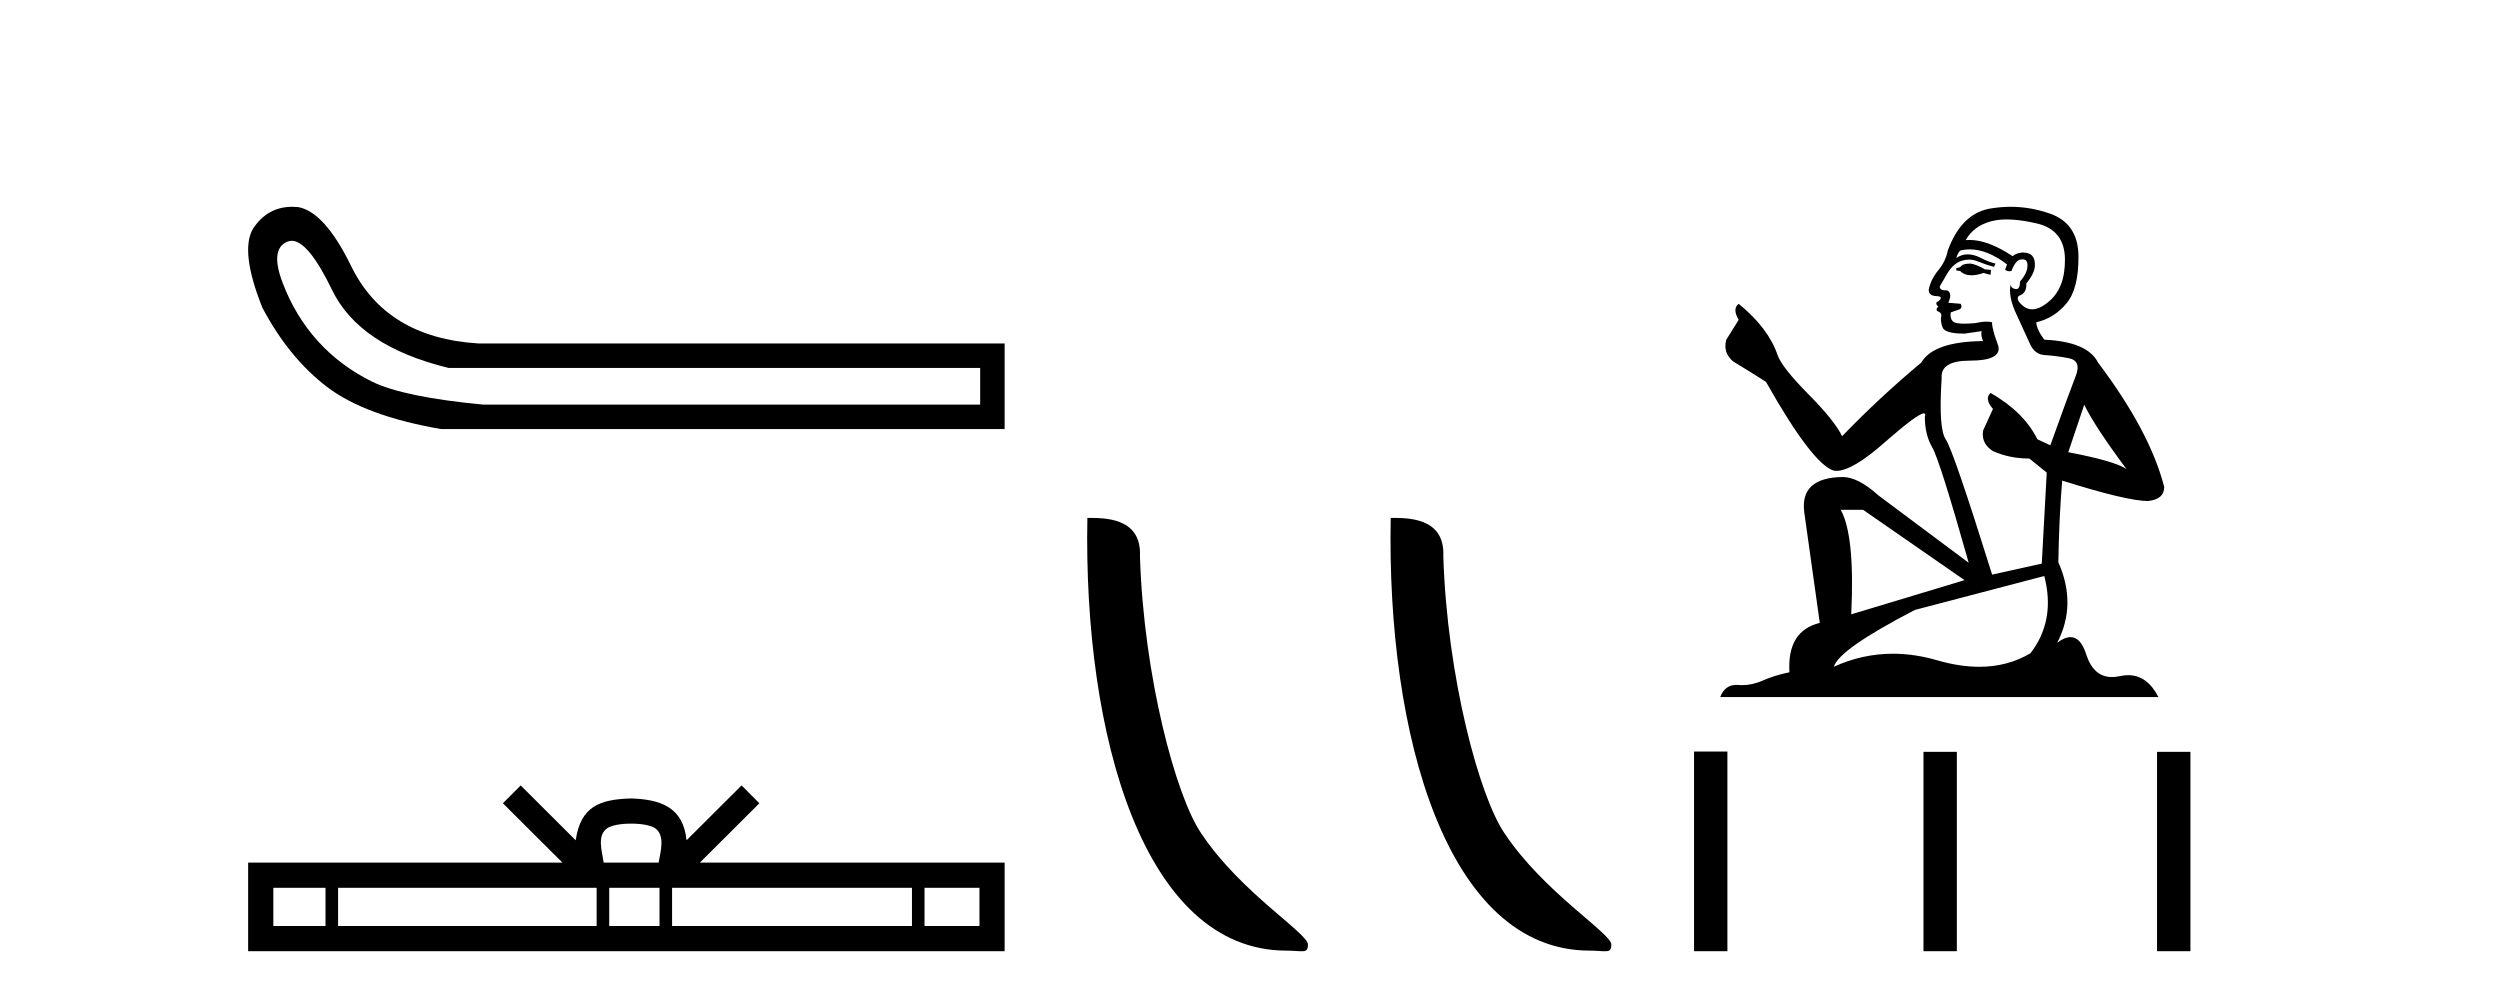
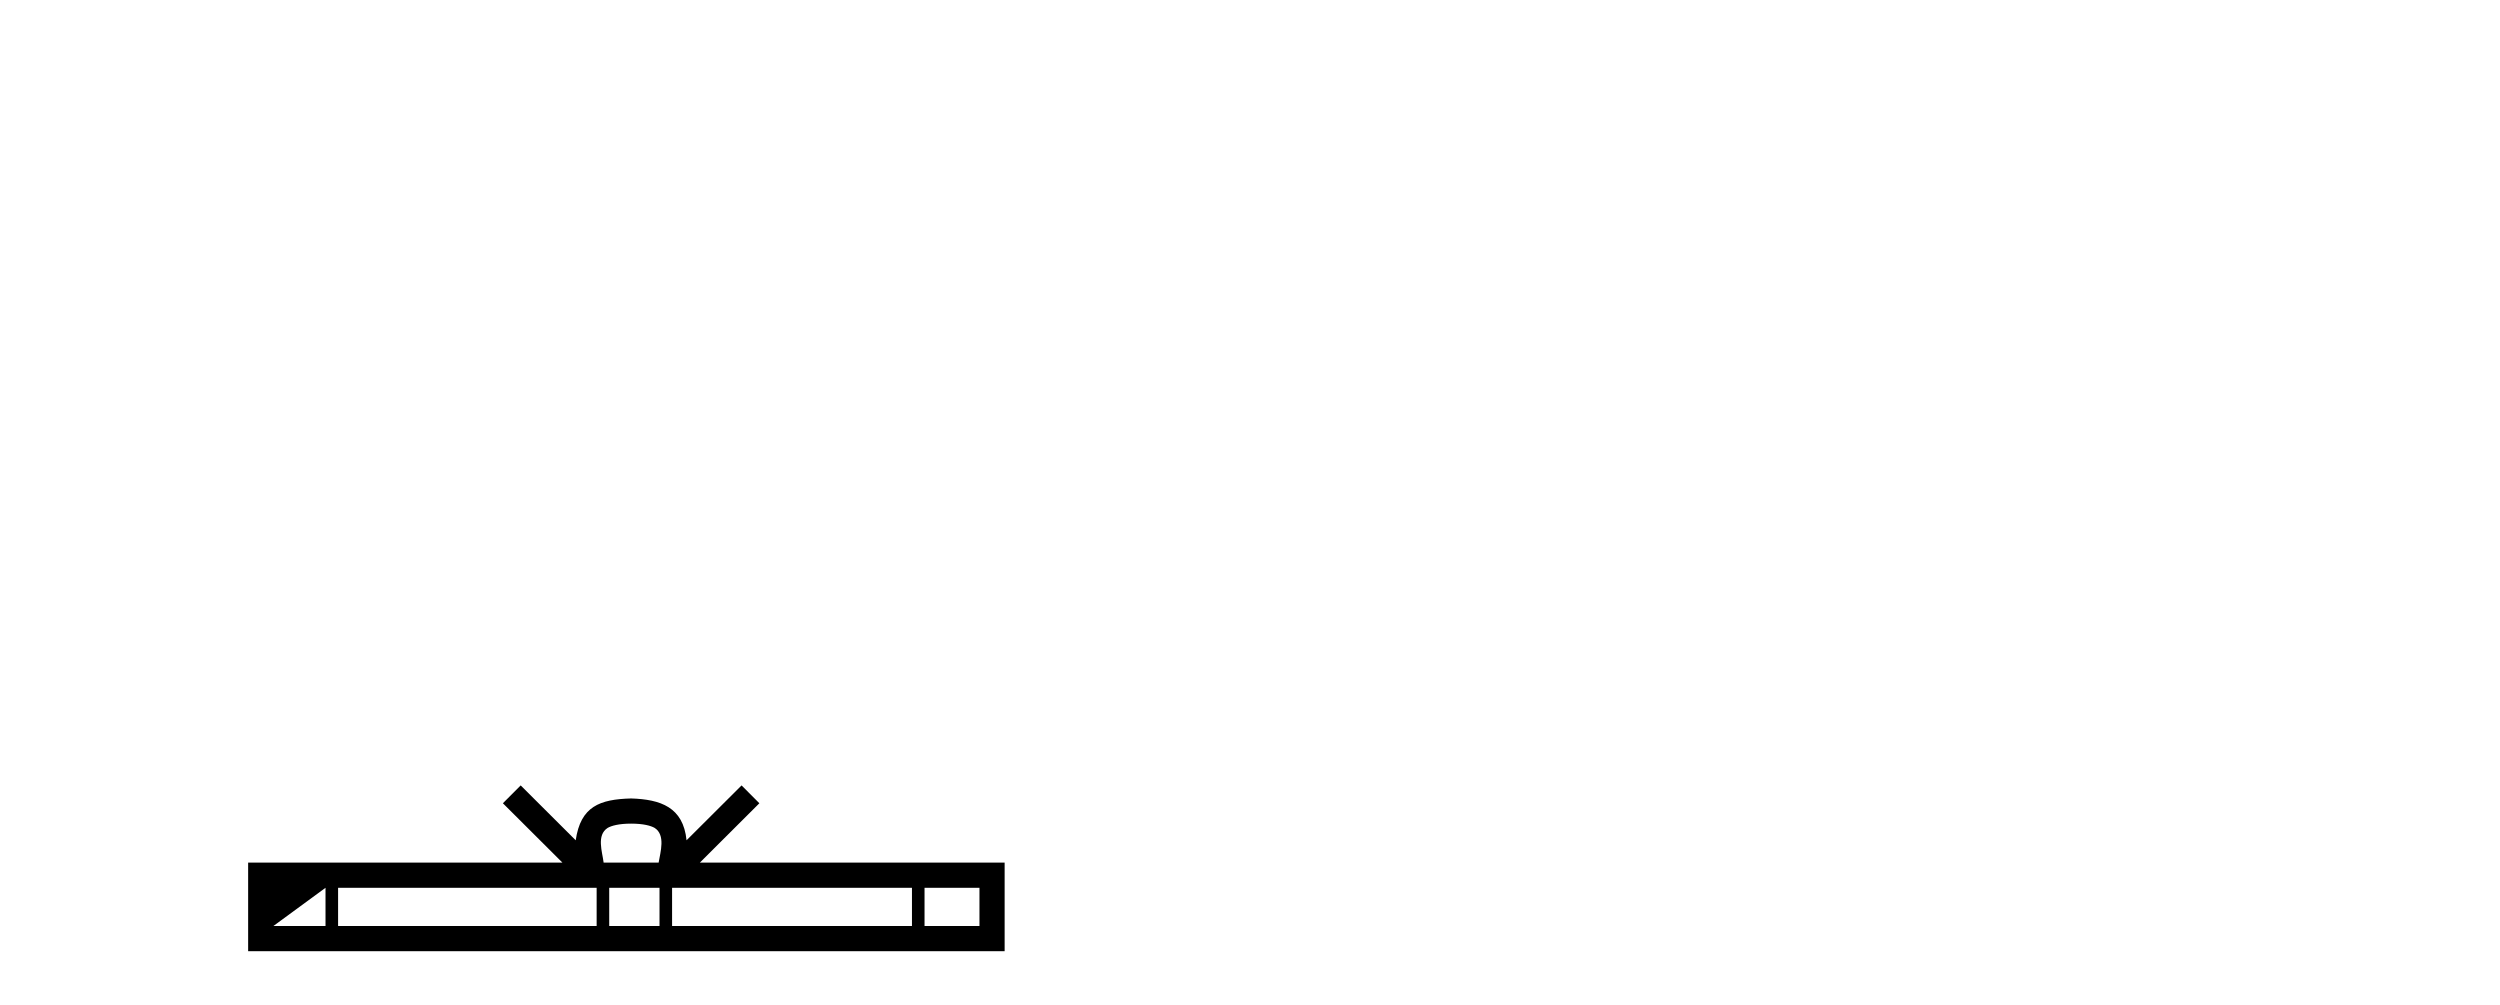
<svg xmlns="http://www.w3.org/2000/svg" width="102.0" height="41.0">
-   <path d="M 11.901 9.824 Q 12.578 9.824 13.546 11.826 Q 14.659 14.129 18.305 15.012 L 39.991 15.012 L 39.991 16.509 L 19.726 16.509 Q 16.463 16.202 15.177 15.569 Q 13.892 14.935 12.97 13.918 Q 12.049 12.901 11.531 11.538 Q 11.013 10.176 11.704 9.869 Q 11.799 9.824 11.901 9.824 ZM 11.924 8.437 Q 10.907 8.437 10.322 9.332 Q 9.785 10.253 10.706 12.556 Q 11.781 14.59 13.335 15.78 Q 14.89 16.969 17.998 17.507 L 40.989 17.507 L 40.989 14.014 L 19.534 14.014 Q 15.734 13.784 14.314 10.828 Q 13.239 8.641 12.164 8.449 Q 12.041 8.437 11.924 8.437 Z" style="fill:#000000;stroke:none" />
-   <path d="M 25.75 33.604 C 26.25 33.604 26.552 33.689 26.708 33.778 C 27.162 34.068 26.945 34.761 26.872 35.195 L 24.628 35.195 C 24.574 34.752 24.329 34.076 24.793 33.778 C 24.949 33.689 25.25 33.604 25.75 33.604 ZM 13.281 36.222 L 13.281 37.782 L 11.152 37.782 L 11.152 36.222 ZM 24.343 36.222 L 24.343 37.782 L 13.794 37.782 L 13.794 36.222 ZM 26.908 36.222 L 26.908 37.782 L 24.856 37.782 L 24.856 36.222 ZM 37.208 36.222 L 37.208 37.782 L 27.421 37.782 L 27.421 36.222 ZM 39.962 36.222 L 39.962 37.782 L 37.721 37.782 L 37.721 36.222 ZM 21.244 32.045 L 20.518 32.773 L 22.947 35.195 L 10.124 35.195 L 10.124 38.809 L 40.989 38.809 L 40.989 35.195 L 28.554 35.195 L 30.982 32.773 L 30.256 32.045 L 28.011 34.284 C 27.876 32.927 26.946 32.615 25.75 32.577 C 24.472 32.611 23.688 32.9 23.489 34.284 L 21.244 32.045 Z" style="fill:#000000;stroke:none" />
-   <path d="M 52.481 38.785 C 53.135 38.785 53.366 38.932 53.365 38.539 C 53.365 38.071 50.619 36.418 49.012 34.004 C 47.98 32.504 46.663 27.607 46.51 22.695 C 46.587 21.083 45.005 21.132 44.365 21.132 C 44.194 30.016 46.668 38.785 52.481 38.785 Z" style="fill:#000000;stroke:none" />
-   <path d="M 64.857 38.785 C 65.511 38.785 65.742 38.932 65.742 38.539 C 65.742 38.071 62.996 36.418 61.388 34.004 C 60.357 32.504 59.04 27.607 58.887 22.695 C 58.963 21.083 57.382 21.132 56.741 21.132 C 56.57 30.016 59.045 38.785 64.857 38.785 Z" style="fill:#000000;stroke:none" />
-   <path d="M 80.402 10.754 Q 80.12 10.754 80.03 10.844 Q 79.952 10.934 79.817 10.934 L 79.817 11.035 L 79.974 11.057 Q 80.149 11.232 80.438 11.232 Q 80.653 11.232 80.93 11.136 L 81.212 11.215 L 81.234 11.012 L 80.987 10.99 Q 80.627 10.787 80.402 10.754 ZM 81.875 8.953 Q 82.394 8.953 83.079 9.111 Q 84.238 9.37 84.25 10.574 Q 84.261 11.766 83.574 12.318 Q 83.212 12.62 82.914 12.62 Q 82.657 12.62 82.449 12.396 Q 82.247 12.194 82.371 12.07 Q 82.697 11.969 82.674 11.564 Q 83.023 11.136 83.023 10.832 Q 83.045 10.303 82.537 10.303 Q 82.516 10.303 82.494 10.304 Q 82.269 10.326 82.112 10.45 Q 81.116 9.79 80.359 9.79 Q 80.278 9.79 80.199 9.797 L 80.199 9.797 Q 80.525 9.224 81.223 9.032 Q 81.508 8.953 81.875 8.953 ZM 85.037 16.514 Q 85.476 17.414 86.759 19.136 Q 86.275 18.81 84.385 18.45 L 85.037 16.514 ZM 80.372 10.175 Q 81.082 10.175 81.887 10.787 L 81.808 11.012 Q 81.903 11.068 81.992 11.068 Q 82.03 11.068 82.067 11.057 Q 82.247 10.585 82.472 10.585 Q 82.499 10.582 82.523 10.582 Q 82.74 10.582 82.719 10.855 Q 82.719 11.136 82.416 11.485 Q 82.416 11.796 82.264 11.796 Q 82.24 11.796 82.213 11.789 Q 82.011 11.744 82.044 11.564 L 82.044 11.564 Q 81.909 12.07 82.281 12.846 Q 82.641 13.634 82.832 14.05 Q 83.023 14.467 83.439 14.489 Q 83.856 14.512 84.396 14.613 Q 84.936 14.714 84.688 15.344 Q 84.441 15.974 83.653 18.168 L 83.124 17.921 Q 82.573 16.807 81.212 16.031 L 81.212 16.031 Q 80.953 16.278 81.313 16.683 L 80.908 17.572 Q 80.829 18.101 81.313 18.405 Q 81.988 18.708 82.798 18.708 L 83.507 19.282 L 83.304 22.995 L 81.279 23.445 Q 79.693 18.371 79.389 17.932 Q 79.085 17.493 79.22 15.423 Q 79.164 14.714 80.379 14.714 Q 81.639 14.714 81.538 14.14 L 81.38 13.679 Q 81.257 13.251 81.279 13.15 Q 81.18 13.123 81.049 13.123 Q 80.852 13.123 80.582 13.184 Q 80.327 13.206 80.142 13.206 Q 79.772 13.206 79.682 13.116 Q 79.546 12.981 79.592 12.745 L 79.952 12.621 Q 80.075 12.554 79.997 12.396 L 79.49 12.351 Q 79.67 11.969 79.445 11.845 Q 79.411 11.848 79.381 11.848 Q 79.141 11.848 79.141 11.688 Q 79.22 11.541 79.456 11.148 Q 79.693 10.754 80.03 10.641 Q 80.182 10.592 80.331 10.592 Q 80.526 10.592 80.717 10.675 Q 81.054 10.81 81.358 10.889 L 81.414 10.754 Q 81.133 10.686 80.829 10.529 Q 80.537 10.377 80.283 10.377 Q 80.03 10.377 79.817 10.529 Q 79.873 10.326 79.974 10.225 Q 80.169 10.175 80.372 10.175 ZM 76.014 20.801 L 80.154 23.67 L 75.53 25.065 Q 75.687 21.859 75.102 20.801 ZM 83.406 23.501 Q 83.878 25.313 82.843 26.652 Q 81.916 27.205 80.755 27.205 Q 79.958 27.205 79.051 26.944 Q 78.122 26.672 77.231 26.672 Q 75.988 26.672 74.821 27.203 Q 75.023 26.494 78.129 24.885 L 83.406 23.501 ZM 82.037 8.437 Q 81.676 8.437 81.313 8.492 Q 80.053 8.638 79.468 10.225 Q 79.389 10.652 79.085 11.024 Q 78.781 11.384 78.691 11.823 Q 78.691 12.07 79.006 12.081 Q 79.321 12.093 79.085 12.295 Q 78.984 12.318 79.006 12.396 Q 79.018 12.475 79.085 12.498 Q 78.939 12.655 79.085 12.711 Q 79.243 12.779 79.198 12.936 Q 79.164 13.105 79.254 13.353 Q 79.344 13.612 80.154 13.612 L 80.852 13.51 L 80.852 13.51 Q 80.807 13.679 80.908 13.915 Q 78.883 13.938 78.388 14.793 Q 76.689 16.211 75.158 17.797 Q 74.855 17.167 73.775 16.076 Q 72.706 14.995 72.526 14.489 Q 72.154 13.387 70.939 12.396 Q 70.669 12.599 70.939 13.049 L 70.433 13.859 Q 70.287 14.388 70.714 14.748 Q 71.367 15.142 72.053 15.581 Q 73.943 18.933 74.821 19.203 Q 74.87 19.211 74.922 19.211 Q 75.59 19.211 76.925 18.022 Q 78.248 16.866 78.494 16.866 Q 78.581 16.866 78.534 17.009 Q 78.534 17.741 78.838 18.258 Q 79.141 18.776 80.323 22.961 L 76.644 20.216 Q 75.811 19.462 75.181 19.462 Q 73.415 19.485 73.617 20.925 L 74.247 25.414 Q 72.908 25.74 73.009 27.428 Q 72.402 27.552 71.896 27.777 Q 71.487 27.954 71.07 27.954 Q 70.982 27.954 70.894 27.946 Q 70.864 27.944 70.835 27.944 Q 70.376 27.944 70.185 28.441 L 88.064 28.441 Q 87.607 27.547 86.828 27.547 Q 86.665 27.547 86.489 27.586 Q 86.318 27.623 86.167 27.623 Q 85.415 27.623 85.116 26.697 Q 84.894 25.995 84.476 25.995 Q 84.237 25.995 83.934 26.224 Q 84.745 24.66 83.98 22.939 Q 84.013 21.071 84.137 19.608 Q 86.781 20.441 87.636 20.441 Q 88.3 20.374 88.3 19.867 Q 87.715 17.594 85.6 14.793 Q 85.172 13.938 83.406 13.859 Q 83.102 13.454 83.079 13.15 Q 83.811 12.981 84.306 12.385 Q 84.812 11.789 84.801 10.45 Q 84.79 9.122 83.642 8.717 Q 82.847 8.437 82.037 8.437 Z" style="fill:#000000;stroke:none" />
-   <path d="M 69.117 30.663 L 69.117 38.809 L 70.478 38.809 L 70.478 30.663 ZM 78.478 30.675 L 78.478 38.809 L 79.839 38.809 L 79.839 30.675 ZM 88.007 30.675 L 88.007 38.809 L 89.369 38.809 L 89.369 30.675 Z" style="fill:#000000;stroke:none" />
+   <path d="M 25.75 33.604 C 26.25 33.604 26.552 33.689 26.708 33.778 C 27.162 34.068 26.945 34.761 26.872 35.195 L 24.628 35.195 C 24.574 34.752 24.329 34.076 24.793 33.778 C 24.949 33.689 25.25 33.604 25.75 33.604 ZM 13.281 36.222 L 13.281 37.782 L 11.152 37.782 ZM 24.343 36.222 L 24.343 37.782 L 13.794 37.782 L 13.794 36.222 ZM 26.908 36.222 L 26.908 37.782 L 24.856 37.782 L 24.856 36.222 ZM 37.208 36.222 L 37.208 37.782 L 27.421 37.782 L 27.421 36.222 ZM 39.962 36.222 L 39.962 37.782 L 37.721 37.782 L 37.721 36.222 ZM 21.244 32.045 L 20.518 32.773 L 22.947 35.195 L 10.124 35.195 L 10.124 38.809 L 40.989 38.809 L 40.989 35.195 L 28.554 35.195 L 30.982 32.773 L 30.256 32.045 L 28.011 34.284 C 27.876 32.927 26.946 32.615 25.75 32.577 C 24.472 32.611 23.688 32.9 23.489 34.284 L 21.244 32.045 Z" style="fill:#000000;stroke:none" />
</svg>